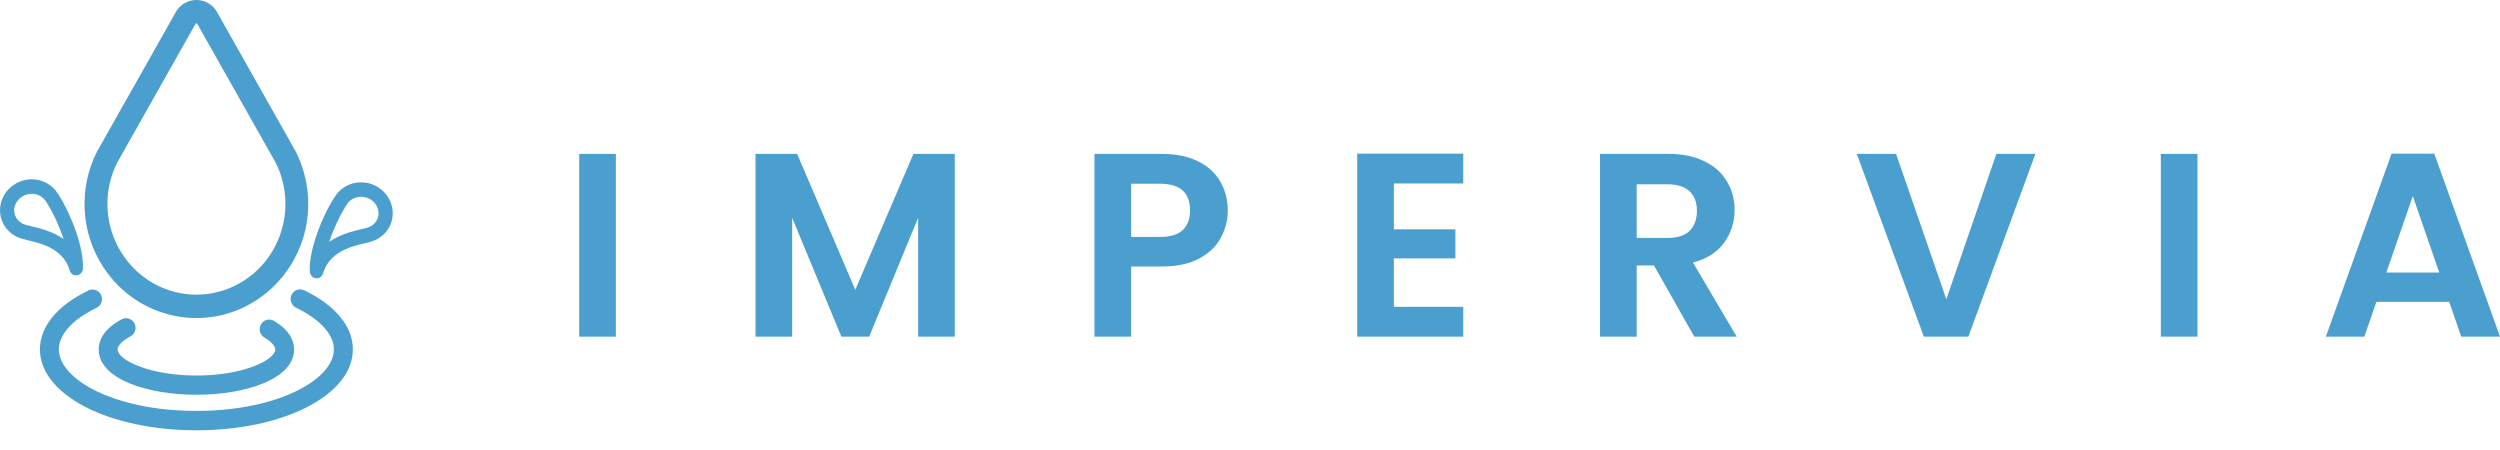
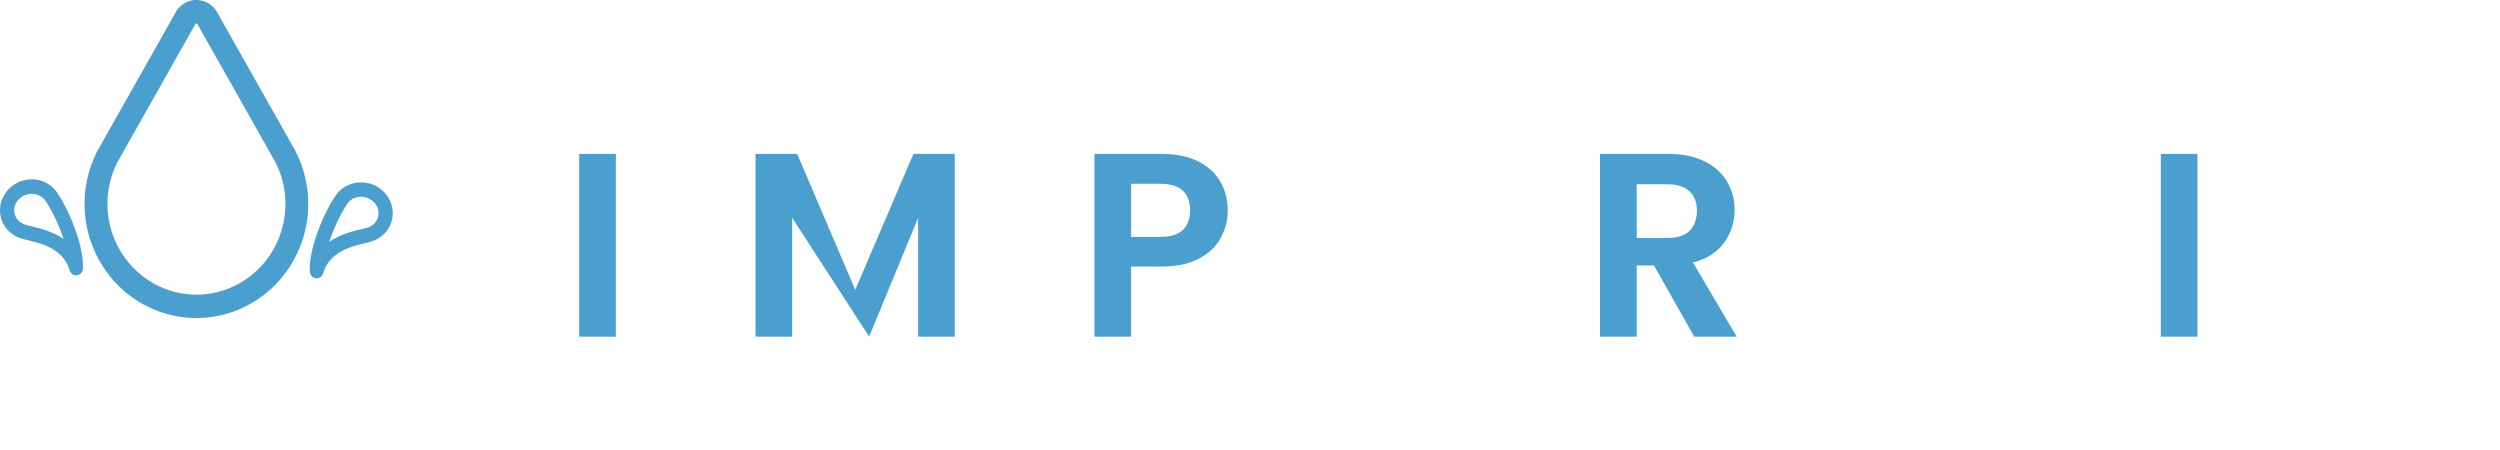
<svg xmlns="http://www.w3.org/2000/svg" width="111" height="20" viewBox="0 0 111 20" fill="none">
  <path d="M27.344 6.833V14.948H25.716V6.833H27.344Z" fill="#4B9FCF" />
-   <path d="M42.392 6.833V14.948H40.765V9.67L38.591 14.948H37.358L35.172 9.67V14.948H33.545V6.833H35.393L37.974 12.867L40.556 6.833H42.392Z" fill="#4B9FCF" />
+   <path d="M42.392 6.833V14.948H40.765V9.67L38.591 14.948L35.172 9.67V14.948H33.545V6.833H35.393L37.974 12.867L40.556 6.833H42.392Z" fill="#4B9FCF" />
  <path d="M54.512 9.345C54.512 9.779 54.408 10.185 54.198 10.565C53.997 10.945 53.675 11.251 53.233 11.484C52.799 11.716 52.249 11.833 51.582 11.833H50.222V14.948H48.594V6.833H51.582C52.21 6.833 52.745 6.942 53.187 7.159C53.629 7.376 53.958 7.674 54.175 8.054C54.4 8.434 54.512 8.864 54.512 9.345ZM51.513 10.519C51.962 10.519 52.295 10.418 52.513 10.216C52.73 10.007 52.838 9.717 52.838 9.345C52.838 8.554 52.396 8.159 51.513 8.159H50.222V10.519H51.513Z" fill="#4B9FCF" />
-   <path d="M61.888 8.147V10.182H64.62V11.472H61.888V13.623H64.969V14.948H60.26V6.822H64.969V8.147H61.888Z" fill="#4B9FCF" />
  <path d="M75.226 14.948L73.436 11.786H72.669V14.948H71.041V6.833H74.087C74.715 6.833 75.25 6.946 75.692 7.17C76.133 7.387 76.463 7.686 76.68 8.066C76.904 8.438 77.017 8.856 77.017 9.321C77.017 9.856 76.862 10.341 76.552 10.775C76.242 11.201 75.781 11.495 75.168 11.658L77.11 14.948H75.226ZM72.669 10.565H74.029C74.471 10.565 74.8 10.461 75.017 10.251C75.234 10.034 75.343 9.736 75.343 9.356C75.343 8.984 75.234 8.697 75.017 8.496C74.8 8.286 74.471 8.182 74.029 8.182H72.669V10.565Z" fill="#4B9FCF" />
-   <path d="M90.371 6.833L87.395 14.948H85.419L82.442 6.833H84.186L86.418 13.286L88.639 6.833H90.371Z" fill="#4B9FCF" />
  <path d="M97.568 6.833V14.948H95.94V6.833H97.568Z" fill="#4B9FCF" />
-   <path d="M108.744 13.402H105.512L104.977 14.948H103.268L106.187 6.822H108.082L111 14.948H109.279L108.744 13.402ZM108.303 12.1L107.128 8.705L105.954 12.1H108.303Z" fill="#4B9FCF" />
  <g clip-path="url(#clip0)">
    <path d="M4.58 11.85C6.091 14.181 9.168 14.823 11.454 13.283C12.013 12.907 12.491 12.419 12.86 11.85C13.399 11.022 13.688 10.049 13.686 9.055C13.686 8.247 13.497 7.45 13.133 6.731L9.668 0.593C9.402 0.059 8.763 -0.153 8.24 0.117C8.04 0.22 7.875 0.388 7.774 0.593L4.32 6.71L4.307 6.731C3.48 8.362 3.585 10.321 4.58 11.85ZM5.204 7.219L8.681 1.059C8.69 1.044 8.705 1.036 8.722 1.036C8.737 1.036 8.752 1.044 8.759 1.059L12.238 7.219C13.212 9.157 12.498 11.534 10.624 12.584C9.44 13.249 8.002 13.249 6.818 12.584C6.145 12.205 5.594 11.634 5.232 10.942C4.625 9.78 4.616 8.388 5.204 7.219Z" fill="#4B9FCF" />
-     <path d="M5.793 14.934C5.999 14.825 6.078 14.566 5.971 14.357C5.864 14.149 5.609 14.067 5.405 14.176C4.56 14.625 4.382 15.152 4.382 15.514C4.382 16.836 6.565 17.528 8.72 17.528C10.875 17.528 13.058 16.836 13.058 15.514C13.058 15.177 12.903 14.686 12.168 14.25C11.97 14.128 11.711 14.193 11.591 14.395C11.471 14.598 11.535 14.862 11.733 14.984C11.737 14.986 11.741 14.99 11.747 14.992C12.043 15.166 12.221 15.363 12.221 15.515C12.221 15.976 10.825 16.674 8.722 16.674C6.619 16.674 5.223 15.976 5.223 15.515C5.221 15.343 5.44 15.122 5.793 14.934Z" fill="#4B9FCF" />
-     <path d="M13.51 12.891C13.302 12.786 13.051 12.874 12.948 13.086C12.845 13.298 12.931 13.554 13.139 13.659C13.143 13.661 13.146 13.663 13.148 13.665C14.213 14.179 14.824 14.854 14.824 15.513C14.824 16.832 12.371 18.244 8.718 18.244C5.066 18.244 2.613 16.832 2.613 15.513C2.613 14.854 3.222 14.181 4.284 13.669C4.496 13.57 4.588 13.315 4.49 13.101C4.393 12.887 4.144 12.792 3.934 12.891C3.93 12.893 3.926 12.895 3.924 12.897C2.538 13.568 1.773 14.498 1.773 15.515C1.773 17.528 4.824 19.105 8.72 19.105C12.616 19.105 15.667 17.526 15.667 15.513C15.665 14.495 14.901 13.562 13.51 12.891Z" fill="#4B9FCF" />
    <path d="M1.02 10.611C1.46 10.745 2.787 10.883 3.098 12.022H3.102C3.139 12.144 3.252 12.228 3.377 12.226C3.523 12.226 3.649 12.121 3.675 11.974V11.966H3.679C3.746 11.072 3.19 9.573 2.605 8.652C2.596 8.639 2.586 8.627 2.577 8.614C2.339 8.212 1.895 7.96 1.409 7.96C1.303 7.96 1.198 7.972 1.093 7.997C0.349 8.169 -0.127 8.891 0.03 9.613C0.141 10.122 0.536 10.495 1.02 10.611ZM1.231 8.627C1.289 8.614 1.351 8.606 1.411 8.606C1.674 8.606 1.913 8.738 2.041 8.948L2.056 8.975L2.075 9C2.078 9.006 2.082 9.011 2.088 9.019C2.384 9.489 2.644 10.068 2.821 10.609C2.326 10.267 1.758 10.133 1.404 10.049C1.323 10.03 1.246 10.011 1.201 9.999L1.184 9.994L1.168 9.99C0.9 9.923 0.699 9.726 0.645 9.476C0.562 9.099 0.827 8.719 1.231 8.627Z" fill="#4B9FCF" />
    <path d="M13.765 12.098V12.106C13.785 12.228 13.877 12.325 13.995 12.35C14.142 12.385 14.291 12.299 14.338 12.153H14.342C14.653 11.012 15.98 10.877 16.419 10.743C16.902 10.624 17.297 10.254 17.408 9.745C17.565 9.023 17.089 8.299 16.343 8.13C16.24 8.107 16.134 8.096 16.027 8.096C15.541 8.096 15.097 8.348 14.859 8.75C14.852 8.763 14.841 8.773 14.831 8.788C14.246 9.709 13.688 11.207 13.757 12.102L13.765 12.098ZM15.354 9.149C15.358 9.143 15.363 9.138 15.367 9.13L15.386 9.105L15.401 9.078C15.526 8.868 15.766 8.736 16.029 8.736C16.089 8.736 16.149 8.744 16.207 8.757C16.613 8.849 16.876 9.231 16.793 9.606C16.739 9.858 16.54 10.053 16.272 10.118L16.253 10.122L16.237 10.128C16.192 10.141 16.117 10.158 16.034 10.177C15.68 10.261 15.112 10.397 14.616 10.737C14.797 10.198 15.058 9.619 15.354 9.149Z" fill="#4B9FCF" />
  </g>
  <defs>
    <clipPath id="clip0">
      <rect width="17.44" height="19.101" fill="white" />
    </clipPath>
  </defs>
</svg>